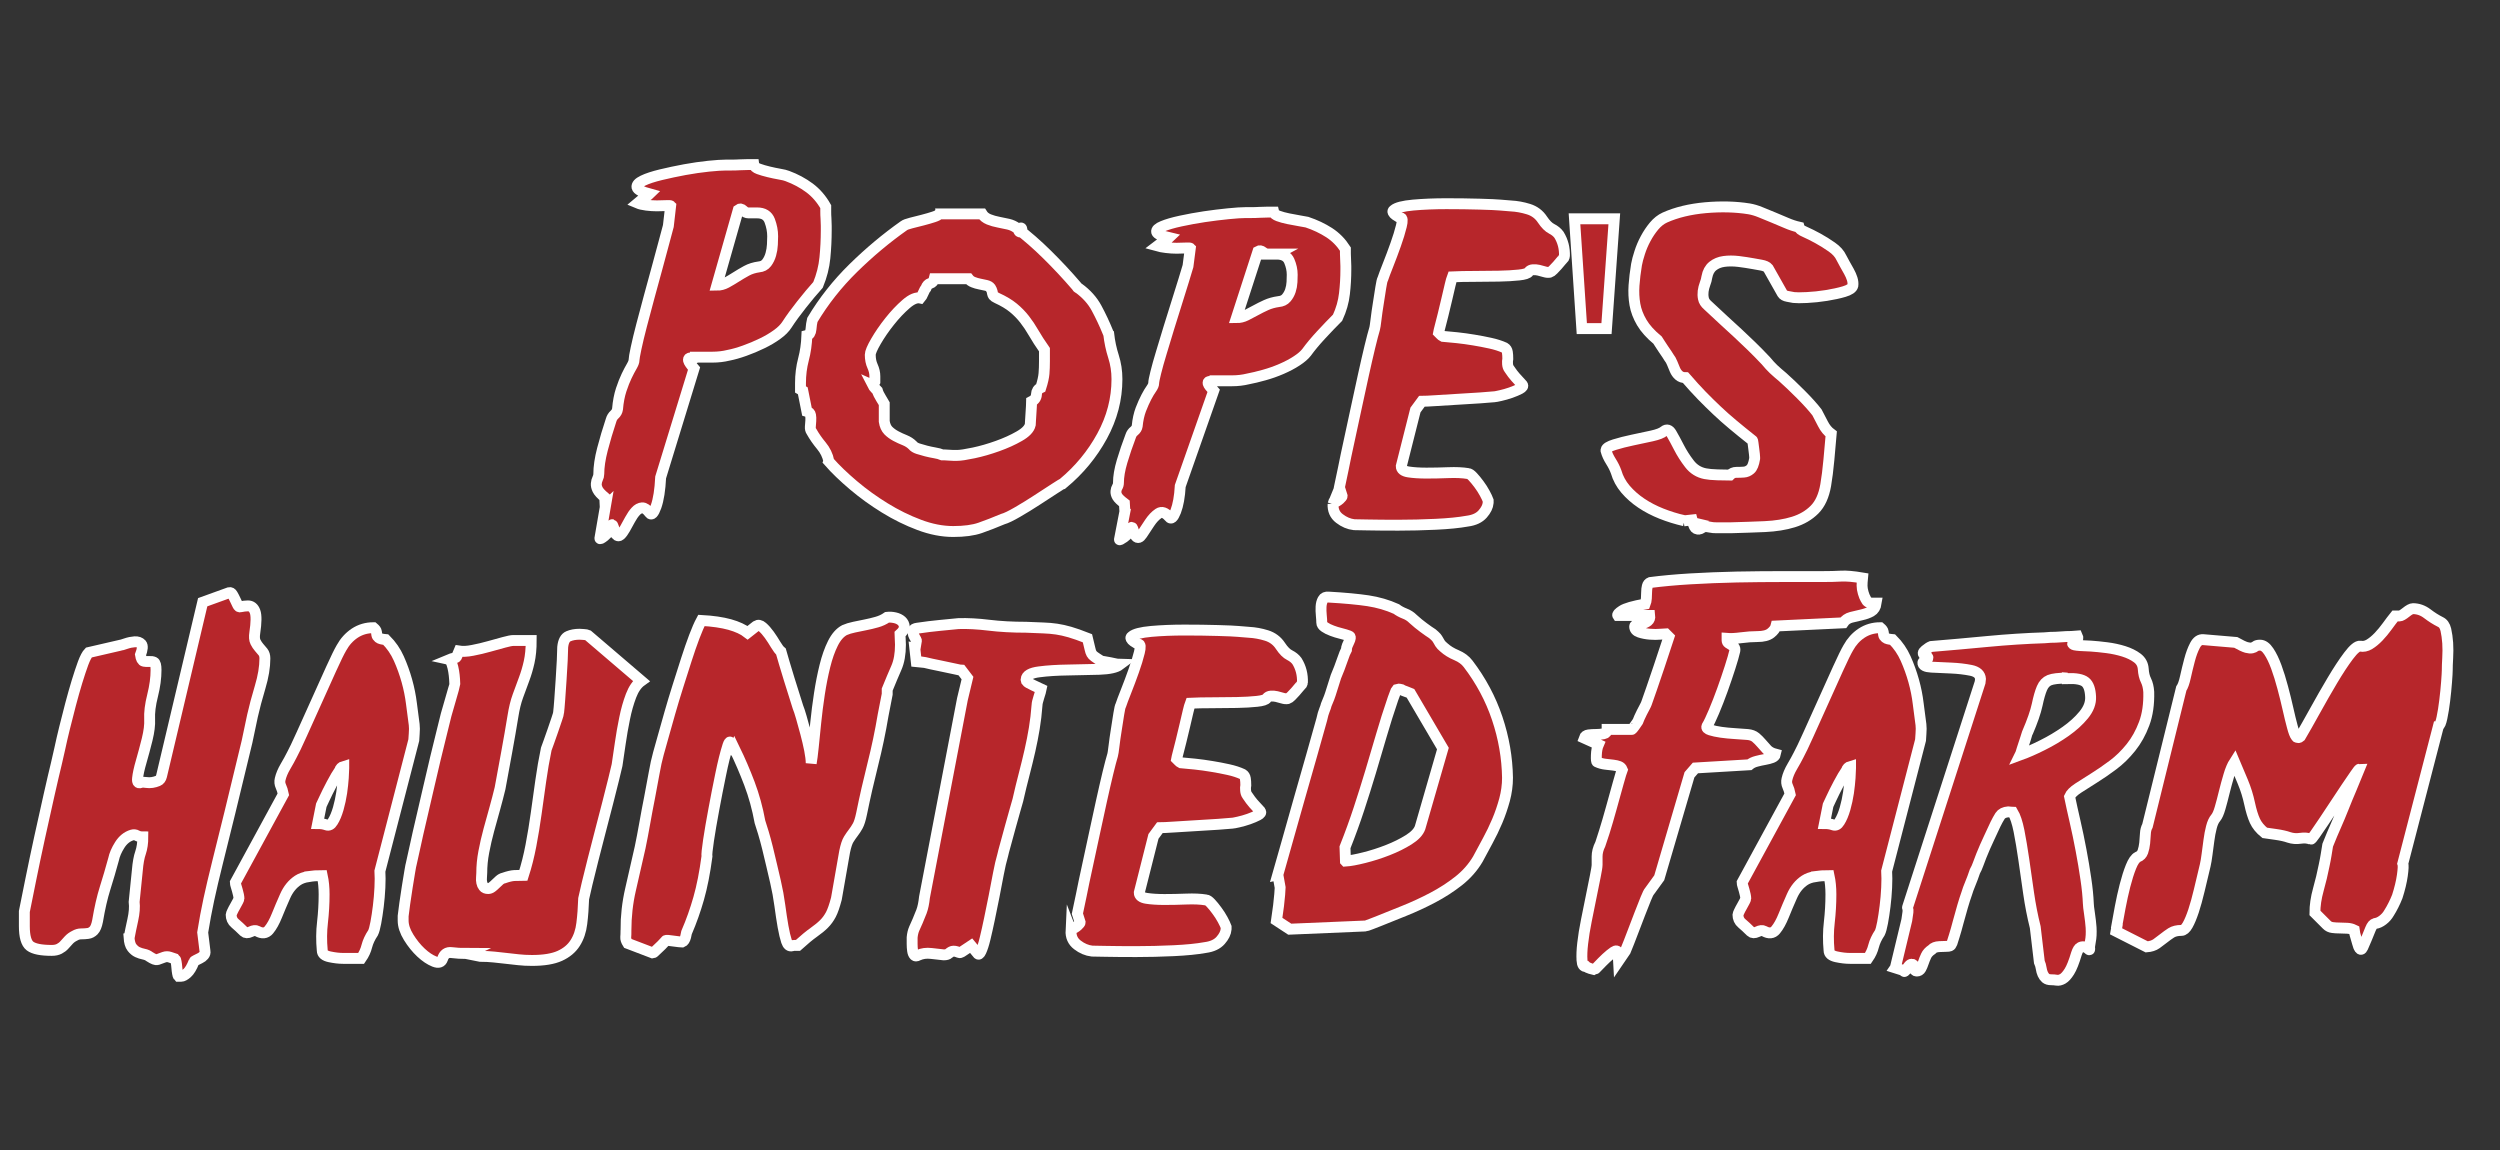
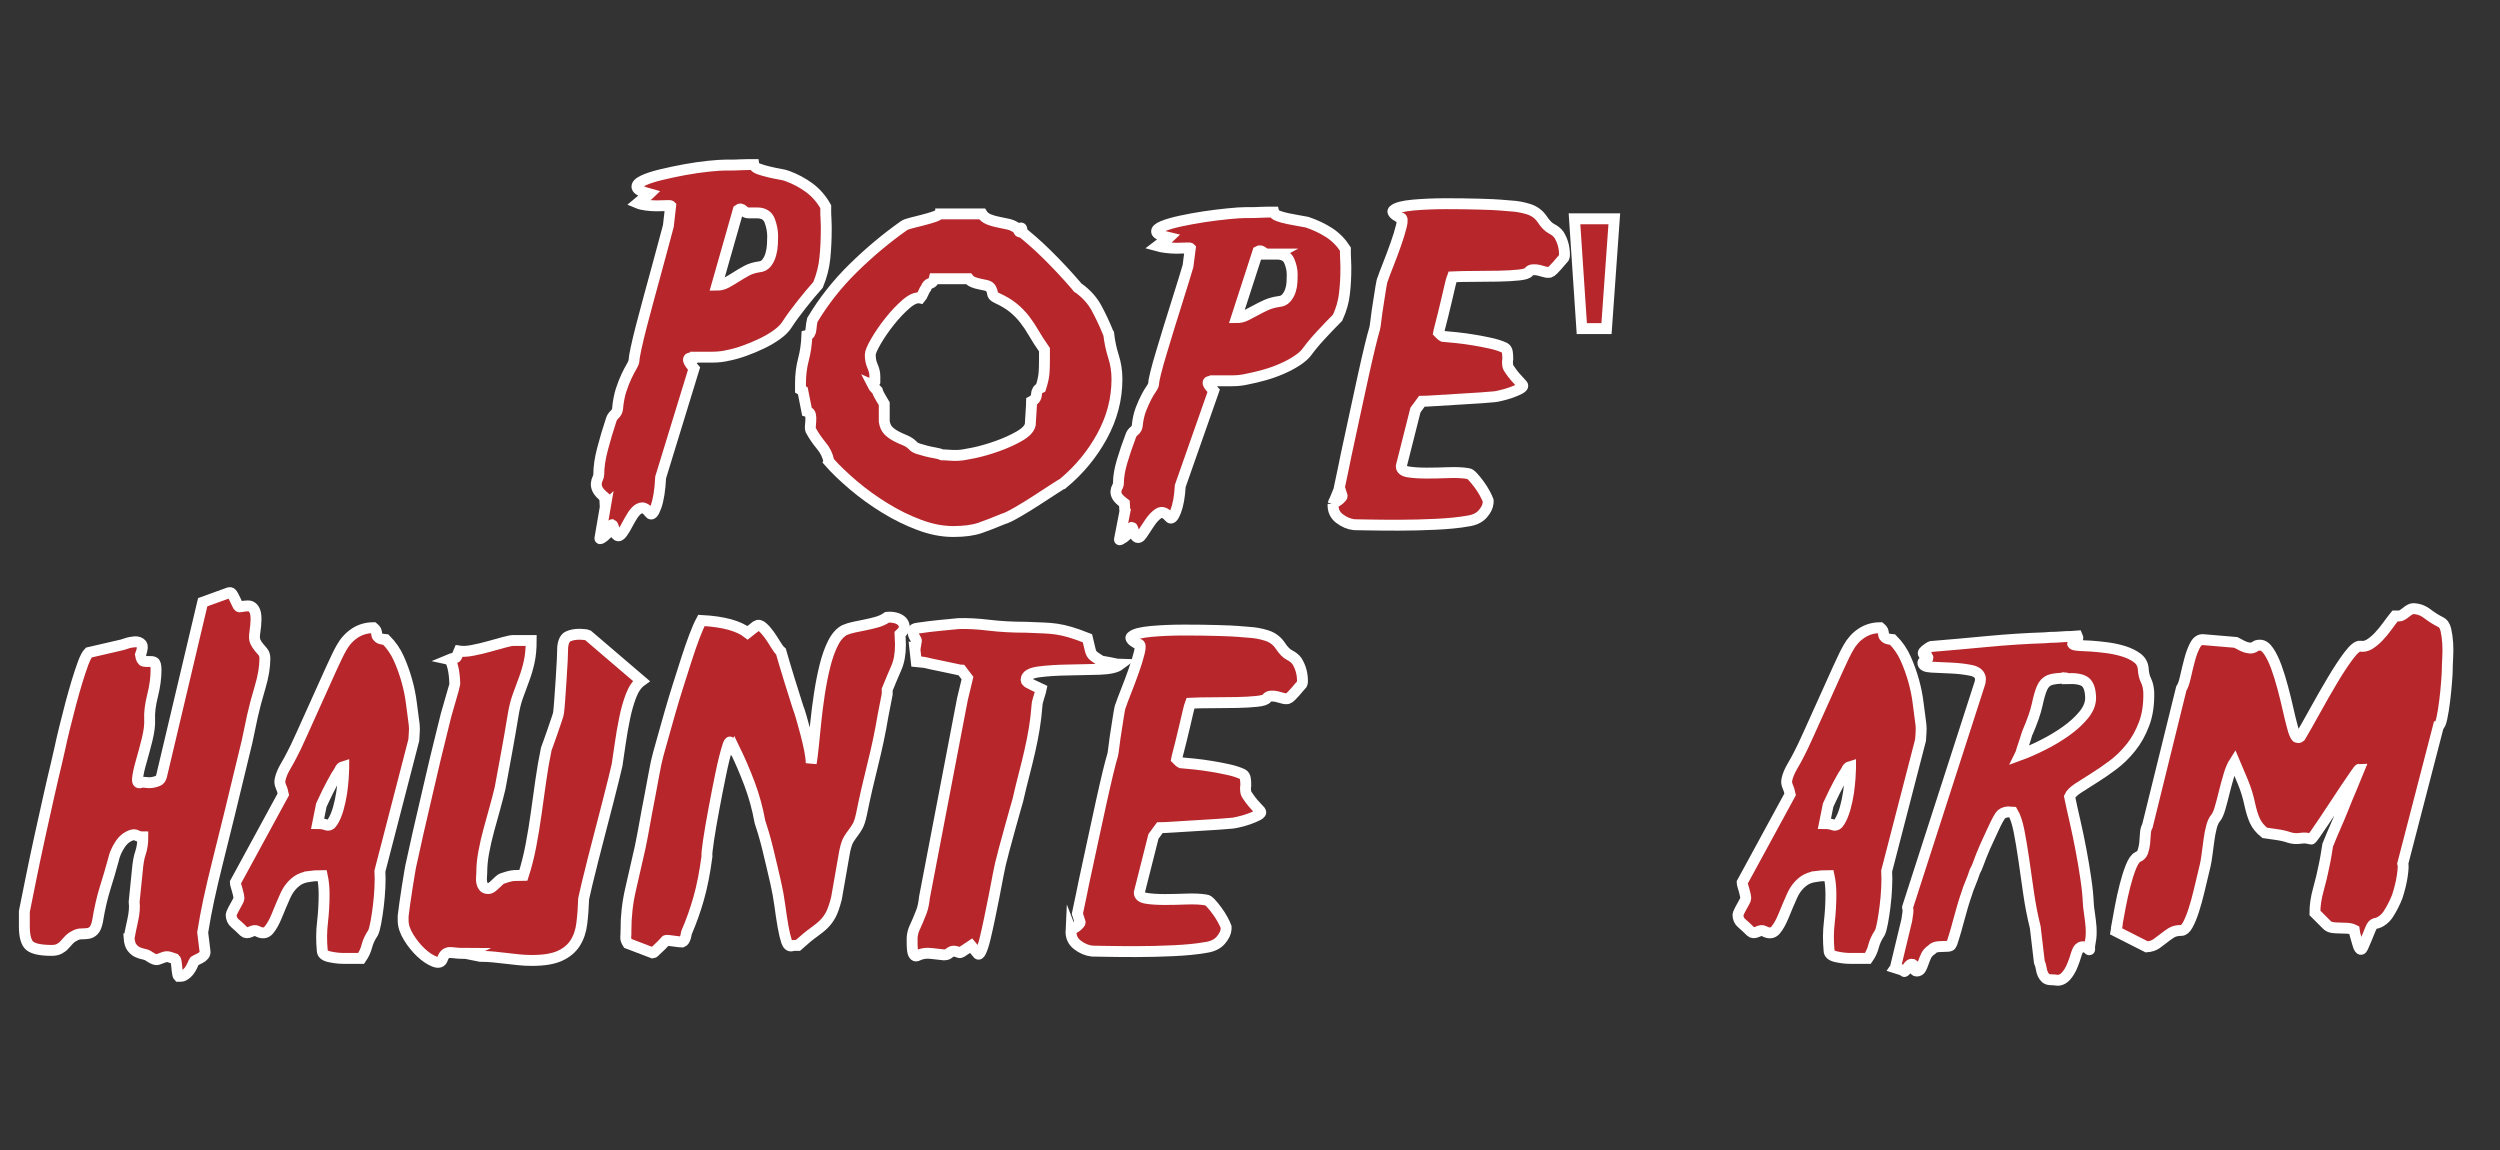
<svg xmlns="http://www.w3.org/2000/svg" id="Layer_1" width="500" height="230" viewBox="0 0 500 230">
  <rect x="0" y="0" width="500" height="230" fill="#333333" stroke="none" />
  <defs>
    <style>.cls-1{fill:none;}.cls-2{fill:#b7262b;stroke:#fff;stroke-miterlimit:10;stroke-width:2.18px;}</style>
  </defs>
  <path class="cls-2" d="M121.04,101.31l-.09-1.83c-.73-.61-1.21-1.13-1.42-1.56-.21-.43-.3-.82-.27-1.19.03-.37.12-.7.27-1.01.15-.3.23-.61.23-.92,0-1.4.24-3.05.73-4.94.49-1.89,1.07-3.84,1.74-5.86.12-.43.35-.79.69-1.1.33-.3.53-.67.59-1.1.12-1.46.37-2.74.73-3.84.37-1.1.73-2.03,1.1-2.79.37-.76.7-1.4,1.01-1.92.3-.52.46-.93.46-1.24s.14-1.1.41-2.38.64-2.8,1.1-4.57c.46-1.77.96-3.66,1.51-5.67s1.08-3.96,1.6-5.86c.52-1.89.98-3.58,1.37-5.08.4-1.49.69-2.58.87-3.25l.46-4.03c-.06-.06-.35-.08-.87-.05-.52.03-1.14.05-1.88.05-.67,0-1.37-.05-2.1-.14-.73-.09-1.31-.23-1.74-.41.79-.67,1.37-1.13,1.74-1.37.37-.24.58-.4.64-.46-1.59-.43-2.42-.87-2.52-1.33-.09-.46.3-.9,1.19-1.33.88-.43,2.09-.82,3.61-1.19,1.52-.37,3.11-.7,4.76-1.01,1.65-.3,3.23-.53,4.76-.69,1.52-.15,2.68-.23,3.48-.23h1.1c.55,0,1.11-.01,1.69-.05.58-.03,1.14-.05,1.69-.05h1.1c.06.37.38.66.96.87.58.21,1.25.41,2.01.59.76.18,1.49.34,2.2.46.7.12,1.2.24,1.51.37,1.65.61,3.12,1.4,4.44,2.38,1.31.98,2.39,2.23,3.25,3.75v1.01c0,.43.01.88.05,1.37.03.49.05.98.05,1.46v.91c0,1.83-.09,3.66-.27,5.49-.18,1.83-.64,3.63-1.37,5.4-1.04,1.16-2.14,2.47-3.29,3.93-1.16,1.46-2.14,2.81-2.93,4.03-.43.67-1.08,1.33-1.97,1.97-.88.64-1.89,1.24-3.02,1.78-1.13.55-2.29,1.04-3.48,1.46-1.19.43-2.27.73-3.25.92-.98.24-2.04.37-3.2.37h-3.39c0,.18-.14.24-.41.18-.27-.06-.52-.06-.73,0-.21.06-.29.23-.23.5.06.27.43.81,1.1,1.6l-6.68,21.77c-.12,2.5-.43,4.44-.91,5.81-.49,1.37-.92,1.82-1.28,1.33-.55-.73-1.05-1.08-1.51-1.05-.46.03-.89.26-1.28.69-.4.43-.78.98-1.14,1.65-.37.67-.7,1.28-1.01,1.83-.31.55-.61.96-.91,1.24-.31.27-.58.26-.82-.05-.12-.06-.21-.23-.27-.5-.06-.27-.14-.53-.23-.78-.09-.24-.17-.44-.23-.59-.06-.15-.12-.17-.18-.05-.37.98-.85,1.71-1.46,2.2-.61.49-.92.64-.92.46l1.1-6.4ZM151.42,42.58h-1.74c-.37,0-.72-.17-1.05-.5-.34-.33-.66-.38-.96-.14l-4.3,15.1c.67,0,1.31-.17,1.92-.5.61-.33,1.25-.72,1.92-1.14.67-.43,1.37-.84,2.1-1.24.73-.4,1.56-.65,2.47-.78.67-.06,1.19-.33,1.56-.82.37-.49.64-1.05.82-1.69.18-.64.29-1.29.32-1.97.03-.67.05-1.22.05-1.65,0-1.04-.2-2.07-.59-3.11-.4-1.04-1.23-1.56-2.52-1.56Z" />
  <path class="cls-2" d="M165.78,92.25c-.24-1.16-.75-2.2-1.51-3.11-.76-.91-1.42-1.86-1.97-2.84-.18-.24-.26-.56-.23-.96.03-.4.06-.79.09-1.19.03-.4.01-.78-.05-1.14-.06-.37-.31-.61-.73-.73l-.82-4.12-.46-.27v-1.28c0-1.65.2-3.22.59-4.71.4-1.49.62-3.09.69-4.8.49-.12.76-.55.82-1.28.06-.73.15-1.34.27-1.83,2.26-3.78,4.99-7.24,8.19-10.38,3.2-3.14,6.57-5.96,10.11-8.46.24-.18.73-.37,1.46-.55.73-.18,1.51-.38,2.33-.59.82-.21,1.56-.43,2.2-.64.64-.21.99-.41,1.05-.59h8.6c.3.49.76.85,1.37,1.1.61.24,1.25.43,1.92.55.67.12,1.33.26,1.97.41.64.15,1.2.41,1.69.78,2.01,1.53,4.04,3.29,6.08,5.31,2.04,2.01,3.98,4.09,5.81,6.22.18.31.33.46.46.46,1.59,1.16,2.79,2.5,3.61,4.03.82,1.53,1.57,3.11,2.24,4.76.06.18.12.31.18.37.18,1.59.5,3.1.96,4.53.46,1.43.69,2.94.69,4.53,0,3.97-.99,7.76-2.97,11.39-1.98,3.63-4.59,6.79-7.82,9.47-.06,0-.61.34-1.65,1.01-1.04.67-2.21,1.43-3.52,2.29-1.31.86-2.62,1.66-3.93,2.42-1.31.76-2.3,1.24-2.97,1.42-1.59.67-3.08,1.25-4.48,1.74-1.4.49-3.2.73-5.4.73s-4.47-.44-6.82-1.33c-2.35-.88-4.64-2.01-6.86-3.38-2.23-1.37-4.32-2.88-6.27-4.53-1.95-1.65-3.6-3.23-4.94-4.76ZM174.56,77.07c.06.12.21.32.46.59.24.27.4.44.46.5.12.43.37.93.73,1.51.37.58.58.93.64,1.05v3.57c.12.79.4,1.4.82,1.83.43.43.93.79,1.51,1.1.58.31,1.17.58,1.78.82.61.25,1.13.58,1.56,1.01.24.31.61.53,1.1.69.49.15,1.02.31,1.6.46.58.15,1.16.27,1.74.37.58.09,1.08.23,1.51.41h.46c.24,0,.52.02.82.05.3.03.61.05.92.05h.73c.67,0,1.78-.17,3.34-.5,1.56-.33,3.14-.79,4.76-1.37,1.62-.58,3.06-1.23,4.35-1.97,1.28-.73,2.01-1.49,2.2-2.29,0-.12.01-.4.05-.82.03-.43.06-.9.09-1.42.03-.52.06-1.01.09-1.46.03-.46.05-.78.05-.96.61-.3.93-.78.96-1.42.03-.64.32-1.08.87-1.33.37-1.16.58-2.1.64-2.84.06-.73.09-1.56.09-2.47v-2.29c-.85-1.22-1.57-2.33-2.15-3.34-.58-1.01-1.19-1.92-1.83-2.74-.64-.82-1.39-1.59-2.24-2.29-.85-.7-1.95-1.36-3.29-1.97-.37-.18-.59-.33-.69-.46-.09-.12-.15-.26-.18-.41-.03-.15-.06-.3-.09-.46-.03-.15-.14-.38-.32-.69-.18-.24-.47-.41-.87-.5-.4-.09-.82-.18-1.28-.27-.46-.09-.88-.21-1.28-.37-.4-.15-.72-.38-.96-.69h-6.86c-.12.49-.38.79-.78.92-.4.12-.69.43-.87.92-.12.12-.31.46-.55,1.01-.24.55-.43.88-.55,1.01-.79-.18-1.75.21-2.88,1.19-1.13.98-2.23,2.14-3.29,3.48-1.07,1.34-1.98,2.67-2.74,3.98-.76,1.31-1.14,2.21-1.14,2.7,0,.85.15,1.62.46,2.29.3.67.46,1.34.46,2.01v1.1c-.24.43-.37.67-.37.73ZM204.2,45.59c.12,0,.18.15.18.46,0,.24-.06.37-.18.37-.31,0-.46-.12-.46-.37,0-.3.15-.46.46-.46Z" />
  <path class="cls-2" d="M224.97,102.23l-.09-1.55c-.73-.55-1.21-1.01-1.42-1.37-.21-.37-.3-.72-.27-1.05.03-.33.12-.62.27-.87.15-.24.23-.52.23-.82,0-1.22.24-2.65.73-4.3.49-1.65,1.07-3.35,1.74-5.12.12-.37.35-.69.69-.96.33-.27.53-.59.59-.96.12-1.28.37-2.39.73-3.34.37-.94.73-1.77,1.1-2.47.37-.7.7-1.27,1.01-1.69.3-.43.46-.79.46-1.1s.14-1.01.41-2.1c.27-1.1.64-2.41,1.1-3.93.46-1.52.96-3.19,1.51-4.99.55-1.8,1.08-3.51,1.6-5.12.52-1.62.98-3.08,1.37-4.39.4-1.31.69-2.27.87-2.88l.46-3.57c-.06-.06-.35-.08-.87-.05-.52.03-1.14.05-1.88.05-.67,0-1.37-.05-2.1-.14-.73-.09-1.31-.2-1.74-.32.79-.61,1.37-1.02,1.74-1.24.37-.21.58-.35.64-.41-1.59-.37-2.42-.75-2.52-1.14-.09-.4.3-.78,1.19-1.14.88-.37,2.09-.72,3.61-1.05,1.52-.33,3.11-.62,4.76-.87,1.65-.24,3.23-.44,4.76-.59,1.52-.15,2.68-.23,3.48-.23h1.1c.55,0,1.11-.01,1.69-.05.58-.03,1.14-.05,1.69-.05h1.1c.06.31.38.56.96.78.58.21,1.25.4,2.01.55.76.15,1.49.29,2.2.41.7.12,1.2.21,1.51.27,1.65.55,3.12,1.25,4.44,2.1,1.31.85,2.39,1.95,3.25,3.29v.92c0,.31.01.67.04,1.1.03.43.05.89.05,1.37v.73c0,1.59-.09,3.19-.28,4.8-.18,1.62-.64,3.22-1.37,4.8-1.04,1.04-2.13,2.18-3.29,3.43-1.16,1.25-2.13,2.42-2.93,3.52-.43.55-1.08,1.11-1.97,1.69-.88.58-1.89,1.11-3.02,1.6-1.13.49-2.29.9-3.48,1.23-1.19.34-2.27.59-3.25.78-.98.24-2.04.37-3.2.37h-3.38c0,.12-.14.17-.41.14-.28-.03-.52-.03-.73,0-.21.03-.29.17-.23.41.06.24.43.73,1.1,1.46l-6.68,19.03c-.12,2.14-.43,3.83-.91,5.08-.49,1.25-.92,1.63-1.28,1.14-.79-.91-1.51-1.16-2.15-.73-.64.43-1.23,1.05-1.78,1.88-.55.82-1.05,1.59-1.51,2.29-.46.7-.87.84-1.24.41-.18-.18-.35-.56-.5-1.14-.15-.58-.29-.78-.41-.59-.37.86-.85,1.49-1.46,1.92-.61.43-.92.58-.92.46l1.1-5.67ZM255.35,50.81h-1.74c-.37,0-.72-.14-1.05-.41-.34-.27-.66-.32-.96-.14l-4.3,13.27c.67,0,1.31-.15,1.92-.46.61-.3,1.25-.64,1.92-1.01.67-.37,1.37-.72,2.1-1.05.73-.33,1.55-.56,2.47-.69.67-.06,1.19-.3,1.55-.73.37-.43.64-.92.82-1.46.18-.55.29-1.13.32-1.74.03-.61.04-1.1.04-1.46,0-.92-.2-1.83-.59-2.74-.4-.92-1.24-1.37-2.52-1.37Z" />
  <path class="cls-2" d="M266.6,100.85l.09-.27c.49-.18.9-.43,1.24-.73.33-.3.5-.52.5-.64l-.55-1.74c.18-.79.44-2.03.78-3.71.33-1.68.73-3.57,1.19-5.67.46-2.1.93-4.3,1.42-6.59.49-2.29.96-4.47,1.42-6.54.46-2.07.88-3.93,1.28-5.58.4-1.65.72-2.87.96-3.66.06-.18.15-.78.27-1.78.12-1.01.27-2.09.46-3.25.18-1.16.35-2.23.5-3.2.15-.97.29-1.56.41-1.74.18-.55.53-1.48,1.05-2.79.52-1.31,1.02-2.65,1.51-4.03.49-1.37.87-2.61,1.14-3.71.27-1.1.23-1.65-.14-1.65-.06,0-.2-.06-.41-.18-.21-.12-.43-.26-.64-.41-.21-.15-.37-.32-.46-.5-.09-.18-.05-.33.14-.46.55-.49,1.84-.82,3.89-1.01,2.04-.18,4.25-.27,6.63-.27s4.6.03,6.68.09c2.07.06,3.42.12,4.03.18l2.2.18c1.16.06,2.33.27,3.52.64,1.19.37,2.12,1.07,2.79,2.1.61.91,1.22,1.52,1.83,1.83.61.31,1.1.7,1.46,1.19.79,1.28,1.16,2.71,1.1,4.3,0,.06-.03.15-.09.27-.12.12-.31.34-.55.64-.24.31-.5.61-.78.92-.27.31-.55.59-.82.87s-.5.44-.69.5c-.31.06-.66.03-1.05-.09-.4-.12-.79-.23-1.19-.32-.4-.09-.78-.12-1.14-.09-.37.03-.64.17-.82.41-.18.31-.84.52-1.97.64-1.13.12-2.47.2-4.03.23-1.55.03-3.19.05-4.89.05s-3.11.03-4.39.09c-.12.31-.27.85-.46,1.65-.18.79-.4,1.71-.64,2.74-.24,1.04-.5,2.12-.78,3.25-.27,1.13-.54,2.15-.78,3.06l-.09.46c.06.06.18.18.37.37.18.18.33.31.46.37.79.06,1.74.15,2.84.27,1.1.12,2.21.27,3.34.46,1.13.18,2.24.4,3.34.64,1.1.24,2.04.55,2.84.91.3.18.49.47.55.87.06.4.09.84.09,1.33-.06.31-.08.66-.05,1.05.03.4.14.72.32.96.49.73.9,1.28,1.24,1.65.33.37.81.88,1.42,1.56.18.24.01.5-.5.78-.52.27-1.13.53-1.83.78-.7.24-1.39.44-2.06.59-.67.15-1.07.23-1.19.23-.55.06-1.51.14-2.88.23-1.37.09-2.84.18-4.39.27-1.55.09-3.02.18-4.39.27-1.37.09-2.33.14-2.88.14l-1.28,1.74-2.84,11.25c0,.61.49.99,1.46,1.14.98.15,2.17.23,3.57.23s2.87-.03,4.39-.09c1.52-.06,2.84,0,3.93.18.24,0,.56.21.96.64.4.43.81.93,1.24,1.51.43.58.81,1.17,1.14,1.78.33.61.56,1.1.69,1.46v.46c-.06.73-.43,1.48-1.1,2.24-.67.76-1.68,1.24-3.02,1.42-1.71.31-3.84.52-6.4.64-2.56.12-5.03.18-7.41.18s-4.44-.01-6.18-.05c-1.74-.03-2.64-.05-2.7-.05-1.04-.12-2.01-.53-2.93-1.24-.92-.7-1.34-1.66-1.28-2.88Z" />
  <path class="cls-2" d="M322.86,43.76l-1.56,21.96h-4.94l-1.46-21.96h7.96Z" />
-   <path class="cls-2" d="M336.86,104.15c-1.59-.37-3.11-.84-4.57-1.42-1.46-.58-2.81-1.28-4.03-2.1-1.22-.82-2.27-1.75-3.16-2.79-.88-1.04-1.51-2.2-1.88-3.48-.24-.67-.59-1.37-1.05-2.1-.46-.73-.78-1.43-.96-2.1v-.18c.06-.37.63-.72,1.69-1.05,1.07-.33,2.27-.64,3.61-.92,1.34-.27,2.62-.55,3.84-.82,1.22-.27,2.04-.59,2.47-.96.55-.43,1.04-.27,1.46.46.43.73.93,1.66,1.51,2.79.58,1.13,1.28,2.23,2.1,3.29.82,1.07,1.88,1.72,3.16,1.97.61.12,1.43.2,2.47.23,1.04.03,1.86.05,2.47.05.37-.37.79-.55,1.28-.55.55,0,1.05-.01,1.51-.05.46-.03.88-.21,1.28-.55.4-.33.69-1.05.87-2.15v-.27c0-.06-.02-.27-.05-.64-.03-.37-.08-.75-.14-1.14-.06-.4-.11-.76-.14-1.1-.03-.33-.08-.5-.14-.5-1.46-1.16-2.76-2.21-3.89-3.16-1.13-.94-2.2-1.89-3.2-2.84-1.01-.95-2.01-1.94-3.02-2.97-1.01-1.04-2.09-2.23-3.25-3.57-.55,0-.99-.15-1.33-.46-.34-.3-.59-.67-.78-1.1-.18-.43-.37-.87-.55-1.33-.18-.46-.4-.84-.64-1.14-.06-.12-.2-.33-.41-.64-.21-.3-.44-.64-.69-1.01-.24-.37-.47-.72-.69-1.05-.21-.33-.38-.59-.5-.78-1.4-1.16-2.46-2.33-3.16-3.52-.7-1.19-1.16-2.39-1.37-3.61-.21-1.22-.27-2.48-.18-3.8.09-1.31.26-2.7.5-4.16.12-.67.33-1.48.64-2.42.3-.95.7-1.88,1.19-2.79.49-.92,1.05-1.75,1.69-2.52.64-.76,1.36-1.33,2.15-1.69,2.32-1.04,5.03-1.69,8.14-1.97,3.11-.27,6.01-.2,8.69.23.73.12,1.51.35,2.33.69.82.34,1.68.69,2.56,1.05.88.37,1.75.73,2.61,1.1.85.37,1.68.64,2.47.82.06.31.47.63,1.24.96.76.34,1.62.76,2.56,1.28.95.52,1.88,1.1,2.79,1.74.92.64,1.56,1.36,1.92,2.15.18.37.41.79.69,1.28.27.49.55.98.82,1.46.27.49.49.98.64,1.46.15.49.2.95.14,1.37-.12.49-.7.88-1.74,1.19-1.04.31-2.23.56-3.57.78-1.34.21-2.64.35-3.89.41-1.25.06-2.12.06-2.61,0-.31-.06-.72-.14-1.24-.23-.52-.09-.87-.29-1.05-.59l-2.84-5.03c-.24-.3-.72-.52-1.42-.64-.7-.12-1.21-.21-1.51-.27-.98-.18-1.98-.33-3.02-.46-1.04-.12-2-.12-2.88,0-.89.12-1.63.43-2.24.92-.61.49-1.01,1.22-1.19,2.2-.06.43-.18.88-.37,1.37-.18.49-.31.98-.37,1.46-.06.49-.05.98.05,1.46.09.49.38.95.87,1.37,1.22,1.16,2.32,2.18,3.29,3.06.98.88,1.91,1.74,2.79,2.56.88.82,1.77,1.66,2.65,2.52.88.85,1.84,1.83,2.88,2.93.55.67,1.07,1.23,1.55,1.69s1.1.99,1.83,1.6c.49.43,1.05.95,1.69,1.56.64.61,1.28,1.24,1.92,1.88.64.64,1.25,1.28,1.83,1.92.58.64,1.05,1.21,1.42,1.69.37.67.76,1.43,1.19,2.29.43.85.98,1.52,1.65,2.01-.12,1.46-.27,3.19-.46,5.17-.18,1.98-.4,3.67-.64,5.08-.37,2.14-1.11,3.77-2.24,4.9s-2.53,1.95-4.21,2.47c-1.68.52-3.58.82-5.72.92-2.14.09-4.36.17-6.68.23h-3.11c-.43,0-.76-.03-1.01-.09l-1.1-.18c-.12,0-.34.09-.64.27-.31.18-.49.27-.55.27-.49.06-.82-.11-1.01-.5-.18-.4-.34-.84-.46-1.33l-1.65.18Z" />
  <rect class="cls-1" x="123.33" y="62.73" width="427.67" height="4.13" />
  <path class="cls-2" d="M25.83,187.5c.18-.97.43-2.15.73-3.52.3-1.37.4-2.58.27-3.61l.64-6.31c.12-1.46.33-2.64.64-3.52.3-.88.46-1.94.46-3.16-.49,0-.88-.09-1.19-.27-.31-.18-.64-.21-1.01-.09-.98.31-1.78.96-2.42,1.97-.64,1.01-1.05,1.97-1.24,2.88-.55,2.01-1.11,3.93-1.69,5.76-.58,1.83-1.08,4.03-1.51,6.59-.18.92-.44,1.54-.78,1.88-.34.34-.72.54-1.14.59-.43.06-.89.09-1.37.09-.43,0-.85.12-1.28.37-.49.24-.88.53-1.19.87-.31.34-.59.66-.87.96-.27.31-.61.57-1.01.78-.4.21-.9.32-1.51.32-2.14,0-3.58-.29-4.35-.87-.76-.58-1.14-1.91-1.14-3.98v-2.93c.3-1.52.73-3.64,1.28-6.36.55-2.71,1.14-5.54,1.78-8.46s1.27-5.75,1.88-8.46c.61-2.71,1.1-4.8,1.46-6.27.18-.73.41-1.74.69-3.02.27-1.28.59-2.67.96-4.16.37-1.49.76-3.05,1.19-4.67.43-1.62.85-3.12,1.28-4.53.43-1.4.84-2.64,1.23-3.71.4-1.07.78-1.78,1.14-2.15l6.31-1.46c.12,0,.49-.11,1.1-.32.61-.21,1.2-.33,1.78-.37.58-.03,1.02.12,1.33.46.3.34.24,1.05-.18,2.15.12.79.35,1.22.69,1.28.33.06.69.08,1.05.05.37-.03.69.02.96.14.27.12.41.64.41,1.55,0,1.59-.23,3.29-.69,5.12-.46,1.83-.66,3.42-.59,4.76.06,1.1-.11,2.44-.5,4.03-.4,1.59-.79,3.06-1.19,4.44-.4,1.37-.64,2.49-.73,3.34-.09.85.2,1.1.87.73.18,0,.47.03.87.09.4.06.79.06,1.19,0,.4-.06.78-.17,1.14-.32.37-.15.61-.47.73-.96l8.23-34.77,5.31-1.92c.24-.06.46.06.64.37.18.31.37.66.55,1.05.18.4.35.75.5,1.05.15.31.32.43.5.37.3-.06.58-.11.82-.14.24-.03.49-.05.73-.05.67,0,1.14.38,1.42,1.14s.26,2.18-.05,4.25c-.12.79-.08,1.4.14,1.83.21.43.46.79.73,1.1.27.31.53.61.78.92.24.31.37.73.37,1.28,0,1.71-.32,3.63-.96,5.76-.64,2.14-1.14,4.03-1.51,5.67l-1.1,5.21c-1.34,5.61-2.49,10.34-3.43,14.18-.95,3.84-1.77,7.17-2.47,9.97-.7,2.81-1.28,5.28-1.74,7.41-.46,2.14-.87,4.33-1.23,6.59l.46,3.75c.06.31-.02.58-.23.82-.21.25-.47.44-.78.59-.31.15-.58.29-.82.41-.24.12-.37.21-.37.27-.43,1.1-.89,1.86-1.37,2.29-.49.43-.88.64-1.19.64h-.55c-.06-.06-.12-.26-.18-.59-.06-.34-.11-.72-.14-1.14-.03-.43-.08-.81-.14-1.14-.06-.34-.12-.54-.18-.59-.37-.12-.73-.24-1.1-.37-.37-.12-.73-.12-1.1,0-.61.24-1.07.41-1.37.5-.31.09-.82-.11-1.56-.59-.31-.24-.69-.41-1.14-.5-.46-.09-.89-.23-1.28-.41-.4-.18-.76-.49-1.1-.91-.34-.43-.53-1.1-.59-2.01Z" />
  <path class="cls-2" d="M61.65,175.33c-.82.12-1.51.37-2.06.73-1.1.73-1.95,1.78-2.56,3.16-.61,1.37-1.16,2.67-1.65,3.89-.49,1.22-1.02,2.18-1.6,2.88-.58.7-1.36.78-2.33.23-.31-.18-.75-.14-1.33.14-.58.27-1.02.26-1.33-.04-.67-.67-1.27-1.22-1.78-1.65-.52-.43-.78-1.01-.78-1.74,0-.06.08-.26.23-.59.15-.33.34-.69.55-1.05.21-.37.4-.7.55-1.01.15-.3.23-.49.23-.55,0-.18-.03-.43-.09-.73-.06-.3-.14-.61-.23-.92-.09-.3-.18-.61-.27-.92-.09-.3-.14-.52-.14-.64l9.61-17.66c-.12-.61-.29-1.14-.5-1.6-.21-.46-.26-.93-.14-1.42.18-.79.53-1.63,1.05-2.52.52-.88.96-1.69,1.33-2.42.37-.67,1.01-2.01,1.92-4.03s1.89-4.18,2.93-6.5c1.04-2.32,2.03-4.51,2.97-6.59.94-2.07,1.63-3.48,2.06-4.21.67-1.22,1.56-2.2,2.65-2.93,1.1-.73,2.35-1.1,3.75-1.1.37.31.56.58.59.82.03.24.06.46.09.64.03.18.15.37.37.55.21.18.69.31,1.42.37,1.1,1.1,1.97,2.36,2.61,3.8.64,1.43,1.17,2.91,1.6,4.44.43,1.53.73,3.05.92,4.57.18,1.53.37,2.93.55,4.21.06.49.06,1.1,0,1.83-.06.73-.09,1.16-.09,1.28l-6.77,26.17c.06.92.06,2.01,0,3.29-.06,1.28-.17,2.53-.32,3.75-.15,1.22-.32,2.32-.5,3.29s-.37,1.65-.55,2.01c-.61.91-1.02,1.8-1.24,2.65-.21.86-.59,1.68-1.14,2.47h-3.57c-.85,0-1.77-.11-2.75-.32-.98-.21-1.46-.62-1.46-1.24-.18-1.95-.17-3.84.05-5.67.21-1.83.32-3.69.32-5.58,0-1.34-.12-2.59-.37-3.75-1.04,0-1.97.06-2.79.18ZM67.92,154.1c-.43.61-.95,1.5-1.56,2.65-.61,1.16-1.1,2.14-1.46,2.93-.37.79-.58,1.25-.64,1.37l-.73,3.66c.67,0,1.25.09,1.74.27.49.18.92-.03,1.28-.64.43-.67.79-1.54,1.1-2.61.3-1.07.53-2.13.69-3.2.15-1.07.26-2.06.32-2.97.06-.92.09-1.55.09-1.92v-.37c-.43.12-.7.4-.82.82Z" />
  <path class="cls-2" d="M93.35,190.7c-1.1,0-2.1-.06-3.02-.18-.92-.12-1.53.31-1.83,1.28-.24.67-.79.84-1.65.5-.85-.34-1.74-.93-2.65-1.78-.91-.85-1.74-1.88-2.47-3.06s-1.1-2.3-1.1-3.34v-.92c.06-.55.17-1.37.32-2.47.15-1.1.32-2.21.5-3.34.18-1.13.35-2.15.5-3.06.15-.92.26-1.46.32-1.65.18-.79.44-1.97.78-3.52.33-1.56.73-3.31,1.19-5.26s.93-3.99,1.42-6.13c.49-2.13.96-4.16,1.42-6.08.46-1.92.88-3.66,1.28-5.22.4-1.55.69-2.73.87-3.52.37-1.28.65-2.29.87-3.02.21-.73.41-1.42.59-2.06.18-.64.27-.99.27-1.05,0-.18-.02-.52-.05-1.01-.03-.49-.09-1.01-.18-1.56-.09-.55-.21-1.05-.37-1.51-.15-.46-.35-.72-.59-.78.43-.18.75-.29.96-.32.21-.03.37-.08.46-.14.09-.06.17-.18.23-.37.06-.18.18-.49.37-.92.73.12,1.65.08,2.74-.14,1.1-.21,2.2-.47,3.29-.78,1.1-.3,2.09-.58,2.97-.82.88-.24,1.51-.37,1.88-.37h3.57c0,1.65-.14,3.08-.41,4.3-.27,1.22-.61,2.36-1.01,3.43-.4,1.07-.81,2.18-1.23,3.34-.43,1.16-.76,2.53-1.01,4.12-.37,2.26-.78,4.64-1.24,7.14-.46,2.5-.9,4.91-1.33,7.23-.31,1.28-.66,2.62-1.05,4.03-.4,1.4-.79,2.84-1.19,4.3-.4,1.46-.73,2.93-1.01,4.39s-.41,2.87-.41,4.21c0,.24-.02.55-.05.92-.03.37-.02.7.05,1.01.06.31.18.58.37.82.18.25.49.37.92.37.24,0,.49-.09.73-.27.24-.18.49-.4.73-.64.24-.24.5-.49.78-.73.27-.24.56-.4.87-.46.85-.3,1.56-.47,2.1-.5.55-.03,1.16-.05,1.83-.05.61-1.89,1.11-3.89,1.51-5.99.4-2.1.75-4.24,1.05-6.4.3-2.16.61-4.33.91-6.5.3-2.16.67-4.28,1.1-6.36.06-.18.23-.64.5-1.37.27-.73.55-1.51.82-2.33s.53-1.59.78-2.29c.24-.7.37-1.14.37-1.33.06-.49.14-1.36.23-2.61.09-1.25.18-2.56.27-3.93.09-1.37.17-2.67.23-3.89.06-1.22.09-2.1.09-2.65.12-1.16.5-1.88,1.14-2.15.64-.28,1.39-.41,2.24-.41.12,0,.4.02.82.05.43.03.7.08.82.14l10.7,9.15c-.85.61-1.54,1.6-2.06,2.97-.52,1.37-.95,2.88-1.28,4.53-.34,1.65-.63,3.31-.87,4.99-.24,1.68-.46,3.13-.64,4.35-.12.55-.35,1.51-.69,2.88-.34,1.37-.73,2.94-1.19,4.71-.46,1.77-.95,3.65-1.46,5.63-.52,1.98-1.01,3.87-1.46,5.67-.46,1.8-.85,3.4-1.19,4.8-.34,1.4-.56,2.41-.69,3.02-.06,1.77-.18,3.42-.37,4.94-.18,1.53-.63,2.84-1.33,3.93-.7,1.1-1.72,1.95-3.06,2.56-1.34.61-3.2.92-5.58.92-.98,0-1.88-.05-2.7-.14-.82-.09-1.63-.18-2.42-.27-.79-.09-1.62-.18-2.47-.27-.85-.09-1.77-.14-2.75-.14l-2.74-.55Z" />
  <path class="cls-2" d="M125.19,186.03c0-2.74.3-5.46.92-8.14.61-2.68,1.25-5.49,1.92-8.42.3-1.46.61-3.05.91-4.76.3-1.71.62-3.42.96-5.12.33-1.71.64-3.34.91-4.89.27-1.55.56-2.88.87-3.98.24-.85.56-2,.96-3.43.4-1.43.84-3,1.33-4.71.49-1.71,1.02-3.48,1.6-5.31.58-1.83,1.14-3.6,1.69-5.31.55-1.71,1.08-3.25,1.6-4.62.52-1.37.99-2.45,1.42-3.25,2.26.12,4.15.4,5.67.82,1.52.43,2.71.98,3.57,1.65l1.74-1.37c.37-.24.78-.17,1.23.23.46.4.92.92,1.37,1.55.46.64.88,1.3,1.28,1.97.4.67.75,1.13,1.05,1.37.12.43.33,1.16.64,2.2.3,1.04.64,2.15,1.01,3.34.37,1.19.72,2.3,1.05,3.34.33,1.04.56,1.77.69,2.2.18.43.41,1.13.69,2.1.27.98.56,2.03.87,3.16.3,1.13.56,2.24.78,3.34.21,1.1.32,1.98.32,2.65.12-.67.26-1.74.41-3.2.15-1.46.32-3.11.5-4.94.18-1.83.43-3.74.73-5.72.3-1.98.67-3.84,1.1-5.58.43-1.74.96-3.25,1.6-4.53.64-1.28,1.42-2.17,2.33-2.65.55-.24,1.19-.44,1.92-.59.73-.15,1.48-.3,2.24-.46.76-.15,1.52-.33,2.29-.55.76-.21,1.45-.53,2.06-.96.49-.06,1.01-.03,1.56.09.55.12.99.34,1.33.64.33.31.52.69.55,1.14.03.46-.26.96-.87,1.51,0,.06.01.35.05.87.03.52.05.93.05,1.24,0,1.83-.27,3.37-.82,4.62-.55,1.25-1.16,2.7-1.83,4.35v.92l-.82,4.21c-.55,3.29-1.24,6.57-2.06,9.83-.82,3.26-1.57,6.54-2.24,9.84-.24,1.16-.5,1.98-.78,2.47-.27.49-.56.93-.87,1.33-.31.4-.61.84-.92,1.33-.31.49-.58,1.31-.82,2.47l-1.65,9.42c-.37,1.4-.73,2.46-1.1,3.16-.37.7-.82,1.33-1.37,1.88s-1.24,1.11-2.06,1.69c-.82.58-1.88,1.45-3.16,2.61h-.64c-.24,0-.43.03-.55.09-.49.12-.85-.18-1.1-.92-.24-.73-.47-1.71-.69-2.93-.21-1.22-.43-2.62-.64-4.21-.21-1.58-.5-3.17-.87-4.76-.24-1.04-.5-2.15-.78-3.34s-.55-2.33-.82-3.43c-.27-1.1-.55-2.1-.82-3.02-.27-.91-.5-1.65-.69-2.2-.49-2.68-1.19-5.23-2.1-7.64-.91-2.41-1.89-4.68-2.93-6.82-.12.31-.23.32-.32.05-.09-.28-.18-.56-.27-.87-.09-.3-.2-.52-.32-.64-.12-.12-.27.09-.46.64-.49,1.52-.98,3.48-1.46,5.85-.49,2.38-.95,4.71-1.37,7-.43,2.29-.78,4.33-1.05,6.13-.27,1.8-.38,2.88-.32,3.25-.43,3.23-.98,6.02-1.65,8.37-.67,2.35-1.46,4.59-2.38,6.72,0,.06-.08.38-.23.96-.15.58-.38.93-.69,1.05-.06,0-.26-.01-.59-.05-.34-.03-.7-.08-1.1-.14-.4-.06-.76-.11-1.1-.14-.34-.03-.5-.01-.5.05-.06.06-.21.23-.46.5-.24.27-.52.55-.82.82-.31.27-.58.53-.82.78-.24.24-.4.37-.46.37l-5.03-1.92c-.31-.49-.44-.9-.41-1.23.03-.33.05-.81.05-1.42Z" />
  <path class="cls-2" d="M183.01,129.77l.27-1.65c0-.06-.08-.21-.23-.46-.15-.24-.27-.5-.37-.78-.09-.27-.11-.53-.05-.78.06-.24.33-.4.82-.46,1.65-.24,3.12-.43,4.44-.55,1.31-.12,2.58-.24,3.8-.37,1.83-.06,3.86.05,6.08.32,2.23.27,4.71.41,7.46.41,1.4.06,2.56.11,3.48.14.91.03,1.78.11,2.61.23.82.12,1.71.32,2.65.59.94.27,2.12.69,3.52,1.24.24.98.41,1.68.5,2.1.09.43.2.75.32.96.12.21.3.41.55.59.24.18.7.49,1.37.91.73.12,1.33.23,1.78.32.46.09.88.18,1.28.27.4.09.62.14.69.14-.73.55-2.1.85-4.12.92-2.01.06-4.1.11-6.27.14-2.17.03-4.09.15-5.76.37-1.68.21-2.55.72-2.61,1.51l.09.37c.12.18.58.46,1.37.82.79.37,1.31.61,1.56.73-.06.31-.21.84-.46,1.6-.24.76-.37,1.3-.37,1.6-.12,1.65-.31,3.2-.55,4.67-.24,1.46-.53,2.94-.87,4.44-.34,1.5-.72,3.05-1.14,4.67-.43,1.62-.85,3.37-1.28,5.26-.06.24-.24.88-.55,1.92-.31,1.04-.63,2.18-.96,3.43-.34,1.25-.66,2.42-.96,3.52-.31,1.1-.49,1.8-.55,2.1-.31,1.04-.59,2.29-.87,3.75s-.56,2.97-.87,4.53c-.31,1.55-.61,3.06-.92,4.53-.31,1.46-.59,2.76-.87,3.89-.27,1.13-.55,1.98-.82,2.56-.27.58-.5.72-.69.41l-1.28-1.55-1.92,1.28c-.18.12-.35.15-.5.09-.15-.06-.32-.12-.5-.18-.18-.06-.4-.09-.64-.09s-.55.15-.92.46c-.18.18-.52.28-1.01.28-.67-.06-1.5-.15-2.47-.28-.98-.12-1.86,0-2.65.37-.31.18-.55.18-.73,0-.18-.18-.31-.49-.37-.92-.06-.43-.09-.88-.09-1.37v-1.28c.06-.67.2-1.25.41-1.74.21-.49.44-1.01.69-1.55.24-.55.5-1.19.78-1.92.27-.73.47-1.68.59-2.84l7.59-39.62,1.01-4.21-1.19-1.56c-.12,0-.58-.09-1.37-.27-.79-.18-1.8-.4-3.02-.64-1.22-.24-2.2-.46-2.93-.64-1.1-.18-1.68-.27-1.74-.27l-.27-2.47Z" />
  <path class="cls-2" d="M214.21,186.12l.09-.27c.49-.18.9-.43,1.23-.73.33-.3.5-.52.5-.64l-.55-1.74c.18-.79.44-2.03.78-3.71.33-1.68.73-3.57,1.19-5.67s.93-4.3,1.42-6.59c.49-2.29.96-4.47,1.42-6.54.46-2.07.88-3.93,1.28-5.58.4-1.65.72-2.87.96-3.66.06-.18.15-.78.27-1.78.12-1.01.27-2.09.46-3.25.18-1.16.35-2.23.5-3.2.15-.97.29-1.55.41-1.74.18-.55.53-1.48,1.05-2.79.52-1.31,1.02-2.65,1.51-4.03.49-1.37.87-2.61,1.14-3.71.27-1.1.23-1.65-.14-1.65-.06,0-.2-.06-.41-.18-.21-.12-.43-.26-.64-.41-.21-.15-.37-.32-.46-.5s-.05-.33.14-.46c.55-.49,1.84-.82,3.89-1.01,2.04-.18,4.25-.27,6.63-.27s4.6.03,6.68.09c2.07.06,3.41.12,4.03.18l2.2.18c1.16.06,2.33.27,3.52.64s2.12,1.07,2.79,2.1c.61.92,1.22,1.53,1.83,1.83.61.31,1.1.7,1.46,1.19.79,1.28,1.16,2.71,1.1,4.3,0,.06-.03.15-.09.27-.12.12-.31.34-.55.64-.24.31-.5.61-.78.92-.28.31-.55.59-.82.87-.27.27-.5.44-.69.5-.31.06-.66.03-1.05-.09-.4-.12-.79-.23-1.19-.32s-.78-.12-1.14-.09c-.37.03-.64.17-.82.41-.18.31-.84.52-1.97.64-1.13.12-2.47.2-4.03.23-1.55.03-3.19.05-4.89.05s-3.11.03-4.39.09c-.12.31-.27.86-.46,1.65-.18.79-.4,1.71-.64,2.74-.24,1.04-.5,2.12-.78,3.25-.27,1.13-.53,2.15-.78,3.07l-.09.46c.06.06.18.18.37.37.18.18.33.31.46.37.79.06,1.74.15,2.84.27,1.1.12,2.21.27,3.34.46,1.13.18,2.24.4,3.34.64,1.1.24,2.04.55,2.84.92.3.18.49.47.55.87.06.4.09.84.09,1.33-.06.31-.08.66-.04,1.05.03.4.14.72.32.96.49.73.9,1.28,1.23,1.65.33.37.81.88,1.42,1.55.18.25.02.5-.5.78-.52.27-1.13.53-1.83.78-.7.24-1.39.44-2.06.59-.67.15-1.07.23-1.19.23-.55.06-1.51.14-2.88.23-1.37.09-2.84.18-4.39.27-1.56.09-3.02.18-4.39.27-1.37.09-2.33.14-2.88.14l-1.28,1.74-2.84,11.25c0,.61.49.99,1.46,1.14.97.15,2.16.23,3.57.23s2.87-.03,4.39-.09c1.52-.06,2.84,0,3.93.18.24,0,.56.21.96.64.4.43.81.93,1.23,1.51.43.58.81,1.17,1.14,1.78.33.61.56,1.1.69,1.46v.46c-.06.73-.43,1.48-1.1,2.24-.67.76-1.68,1.24-3.02,1.42-1.71.31-3.84.52-6.4.64-2.56.12-5.03.18-7.41.18s-4.44-.01-6.18-.05c-1.74-.03-2.64-.05-2.7-.05-1.04-.12-2.01-.53-2.93-1.24-.92-.7-1.34-1.66-1.28-2.88Z" />
-   <path class="cls-2" d="M255.56,174.96c.43-1.46,1.02-3.57,1.78-6.31.76-2.74,1.58-5.66,2.47-8.74.88-3.08,1.74-6.07,2.56-8.97.82-2.9,1.48-5.23,1.97-7,.18-.85.37-1.49.55-1.92.18-.43.3-.79.37-1.1.06-.18.17-.44.32-.78.15-.33.32-.78.5-1.33l1.1-3.48c.49-1.16.92-2.27,1.28-3.34.37-1.07.64-1.75.82-2.06,0-.24.06-.52.18-.82.12-.3.24-.58.37-.82.12-.24.2-.47.23-.69.03-.21-.05-.35-.23-.41-.49-.18-1.04-.35-1.65-.5-.61-.15-1.21-.33-1.78-.55-.58-.21-1.07-.46-1.46-.73-.4-.27-.59-.56-.59-.87,0-.37-.03-.85-.09-1.46-.06-.61-.08-1.19-.05-1.74.03-.55.15-1.02.37-1.42.21-.4.59-.56,1.14-.5,3.23.18,5.86.43,7.87.73,2.01.31,3.9.85,5.67,1.65.49.37,1.05.67,1.69.92.64.24,1.2.61,1.69,1.1.67.61,1.36,1.18,2.06,1.69.7.52,1.29.93,1.78,1.24.37.31.62.55.78.73.15.18.27.37.37.55.09.18.21.4.37.64.15.24.41.52.78.82.67.61,1.51,1.13,2.52,1.55,1.01.43,1.78,1.01,2.33,1.74,2.56,3.36,4.5,6.99,5.81,10.89,1.31,3.9,2,7.87,2.06,11.89,0,1.46-.2,2.93-.59,4.39-.4,1.46-.88,2.88-1.46,4.25-.58,1.37-1.22,2.7-1.92,3.98-.7,1.28-1.36,2.5-1.97,3.66-.98,1.65-2.26,3.1-3.84,4.35-1.59,1.25-3.31,2.36-5.17,3.34-1.86.98-3.74,1.85-5.63,2.61-1.89.76-3.6,1.45-5.12,2.06-.31.12-.81.32-1.51.59-.7.27-1.11.41-1.24.41l-15.1.64-2.65-1.74c.18-1.22.32-2.21.41-2.97.09-.76.17-1.51.23-2.24.06-.73.09-1.19.09-1.37l-.46-2.56ZM269.1,172.22c.92-.06,2.17-.29,3.75-.69,1.59-.4,3.16-.9,4.71-1.51,1.56-.61,2.94-1.3,4.16-2.06,1.22-.76,1.98-1.57,2.29-2.42l4.57-15.83-6.5-11.07c-.12-.06-.41-.17-.87-.32-.46-.15-.78-.29-.96-.41-.24-.06-.43-.09-.55-.09-.06,0-.18.03-.37.09-.06.06-.17.31-.32.73-.15.43-.29.79-.41,1.1-.86,2.5-1.63,4.96-2.33,7.36-.7,2.41-1.42,4.83-2.15,7.27-.73,2.44-1.51,4.91-2.33,7.41-.82,2.5-1.75,5.06-2.79,7.68l.09,2.75Z" />
-   <path class="cls-2" d="M316.4,192.03c-.06-.88-.02-2.01.14-3.38.15-1.37.4-2.88.73-4.53.33-1.65.66-3.23.96-4.76.3-1.52.58-2.88.82-4.07.24-1.19.37-1.97.37-2.33v-1.65c0-.79.21-1.62.64-2.47.06-.12.32-.92.78-2.38.46-1.46.93-3.08,1.42-4.85.49-1.77.95-3.42,1.37-4.94.43-1.52.7-2.44.82-2.74-.12-.3-.34-.52-.64-.64-.31-.12-.7-.21-1.19-.27-.49-.06-1.01-.12-1.56-.18-.55-.06-1.1-.21-1.65-.46-.12,0-.17-.44-.14-1.33.03-.88.17-1.6.41-2.15l-2.84-1.28c.12-.37.41-.58.87-.64.46-.06.99-.09,1.6-.09.49,0,.96-.05,1.42-.14.46-.09.69-.38.69-.87h4.94c.06,0,.24-.21.55-.64.3-.43.52-.73.64-.92.06-.18.17-.44.32-.78.15-.33.32-.69.5-1.05.18-.37.37-.72.55-1.05.18-.33.3-.59.37-.78.18-.49.52-1.45,1.01-2.88.49-1.43.99-2.91,1.51-4.44.52-1.52,1.17-3.51,1.97-5.95l-.64-.64c-.06,0-.41.03-1.05.09-.64.06-1.34.06-2.1,0-.76-.06-1.46-.2-2.1-.41-.64-.21-.96-.59-.96-1.14,0-.18.17-.3.5-.37.33-.06.7-.14,1.1-.23.4-.09.75-.26,1.05-.5.3-.24.43-.61.37-1.1h-6.4c-.12-.18.17-.5.87-.96.7-.46,2.24-.9,4.62-1.33.12-.3.2-.69.23-1.14.03-.46.05-.87.05-1.24,0-.43.05-.82.14-1.19.09-.37.29-.61.59-.73,2.32-.3,4.99-.55,8-.73s6.11-.3,9.29-.37c3.17-.06,6.25-.09,9.24-.09h7.96c1.4,0,2.62-.03,3.66-.09,1.04-.06,2.47.06,4.3.37-.06.61-.09,1.13-.09,1.55s.08.9.23,1.42c.15.52.32.93.5,1.24.24.55.67.82,1.28.82h.82c-.12.79-.46,1.34-1.01,1.65-.55.31-1.18.53-1.88.69-.7.15-1.4.32-2.1.5-.7.18-1.23.55-1.6,1.1l-13.45.64c-.12.49-.47.96-1.05,1.42-.58.46-1.48.69-2.7.69-.98,0-2.04.08-3.2.23-1.16.15-2.1.2-2.84.14v.37c0,.24.09.43.27.55.18.12.38.24.59.37.21.12.4.27.55.46.15.18.2.43.14.73-.18.79-.5,1.91-.96,3.34-.46,1.43-.96,2.91-1.51,4.44-.55,1.53-1.11,2.97-1.69,4.35-.58,1.37-1.05,2.36-1.42,2.97-.12.31.11.55.69.73.58.18,1.29.34,2.15.46.85.12,1.78.21,2.79.27,1.01.06,1.84.12,2.52.18.67.06,1.2.26,1.6.59.4.34.78.72,1.14,1.14.37.43.75.85,1.14,1.28.4.43.96.73,1.69.92-.06.31-.29.53-.69.69-.4.15-.87.27-1.42.37s-1.11.21-1.69.37c-.58.15-1.05.38-1.42.69l-10.8.64-1.19,1.37-6.04,20.59-1.92,2.65c-.18.18-.44.7-.78,1.55-.34.86-.73,1.86-1.19,3.02-.46,1.16-.93,2.39-1.42,3.71-.49,1.31-.98,2.55-1.46,3.71l-1.37,2.01-.09-1.65c-.12-.43-.41-.49-.87-.18-.46.31-.96.72-1.51,1.23-.55.52-1.07,1.04-1.56,1.56-.49.52-.76.78-.82.78s-.32-.08-.78-.23c-.46-.15-.75-.29-.87-.41-.49.06-.76-.35-.82-1.24Z" />
  <path class="cls-2" d="M363.01,175.33c-.82.12-1.51.37-2.06.73-1.1.73-1.95,1.78-2.56,3.16-.61,1.37-1.16,2.67-1.65,3.89-.49,1.22-1.02,2.18-1.6,2.88-.58.7-1.36.78-2.33.23-.31-.18-.75-.14-1.33.14-.58.27-1.02.26-1.33-.04-.67-.67-1.27-1.22-1.78-1.65-.52-.43-.78-1.01-.78-1.74,0-.06.08-.26.23-.59.15-.33.34-.69.55-1.05.21-.37.4-.7.55-1.01.15-.3.23-.49.23-.55,0-.18-.03-.43-.09-.73-.06-.3-.14-.61-.23-.92-.09-.3-.18-.61-.27-.92-.09-.3-.14-.52-.14-.64l9.61-17.66c-.12-.61-.29-1.14-.5-1.6-.21-.46-.26-.93-.14-1.42.18-.79.53-1.63,1.05-2.52.52-.88.96-1.69,1.33-2.42.37-.67,1.01-2.01,1.92-4.03s1.89-4.18,2.93-6.5c1.04-2.32,2.03-4.51,2.97-6.59.94-2.07,1.63-3.48,2.06-4.21.67-1.22,1.55-2.2,2.65-2.93,1.1-.73,2.35-1.1,3.75-1.1.37.31.56.58.59.82.03.24.06.46.09.64.03.18.15.37.37.55.21.18.69.31,1.42.37,1.1,1.1,1.97,2.36,2.61,3.8.64,1.43,1.17,2.91,1.6,4.44.43,1.53.73,3.05.91,4.57.18,1.53.37,2.93.55,4.21.06.49.06,1.1,0,1.83-.06.73-.09,1.16-.09,1.28l-6.77,26.17c.06.92.06,2.01,0,3.29-.06,1.28-.17,2.53-.32,3.75-.15,1.22-.32,2.32-.5,3.29s-.37,1.65-.55,2.01c-.61.91-1.02,1.8-1.24,2.65-.21.86-.59,1.68-1.14,2.47h-3.57c-.85,0-1.77-.11-2.74-.32-.98-.21-1.46-.62-1.46-1.24-.18-1.95-.17-3.84.05-5.67.21-1.83.32-3.69.32-5.58,0-1.34-.12-2.59-.37-3.75-1.04,0-1.97.06-2.79.18ZM369.28,154.1c-.43.61-.95,1.5-1.56,2.65-.61,1.16-1.1,2.14-1.46,2.93-.37.79-.58,1.25-.64,1.37l-.73,3.66c.67,0,1.25.09,1.74.27.49.18.92-.03,1.28-.64.43-.67.79-1.54,1.1-2.61.3-1.07.53-2.13.69-3.2.15-1.07.26-2.06.32-2.97.06-.92.09-1.55.09-1.92v-.37c-.43.12-.7.4-.82.82Z" />
  <path class="cls-2" d="M379.07,193.54l2.29-9.52c.12-.73.2-1.26.23-1.6.03-.33.02-.62-.05-.87-.06,0-.06-.06,0-.18l14.46-44.83c0-.06.01-.17.05-.32.03-.15.05-.29.05-.41-.06-.92-.7-1.49-1.92-1.74-1.22-.24-2.55-.4-3.98-.46-1.43-.06-2.74-.12-3.93-.18-1.19-.06-1.75-.37-1.69-.92,0-.12.17-.24.5-.37.33-.12.5-.33.5-.64,0-.12-.21-.27-.64-.46-.43-.24-.4-.56.09-.96.49-.4.88-.66,1.19-.78,3.66-.3,7.44-.64,11.34-1.01,3.9-.37,7.69-.61,11.34-.73l1.19-.09c.67,0,1.37-.03,2.1-.09.73-.06,1.43-.09,2.1-.09l1.19-.09c.18.37.11.66-.23.87-.34.21-.56.4-.69.55-.12.15.01.27.41.37.4.09,1.48.17,3.25.23.92.06,1.97.17,3.16.32s2.32.4,3.38.73c1.07.34,1.97.78,2.7,1.33.73.55,1.13,1.28,1.19,2.2.06.92.24,1.68.55,2.29.3.61.49,1.37.55,2.29.06,2.44-.24,4.56-.92,6.36-.67,1.8-1.55,3.39-2.65,4.76-1.1,1.37-2.3,2.55-3.61,3.52-1.31.98-2.58,1.85-3.8,2.61-1.22.76-2.27,1.43-3.16,2.01-.88.58-1.45,1.14-1.69,1.69.3,1.46.67,3.13,1.1,4.99.43,1.86.82,3.77,1.19,5.72s.69,3.86.96,5.72c.28,1.86.44,3.52.5,4.99,0,.31.08.96.23,1.97.15,1.01.26,1.94.32,2.79.06,1.1.01,2.01-.14,2.75-.15.73-.2,1.25-.14,1.56,0,.18-.09.18-.27,0s-.41-.32-.69-.41-.56-.08-.87.05c-.31.12-.58.55-.82,1.28-.49,1.65-.96,2.84-1.42,3.57-.46.73-.9,1.22-1.33,1.46-.43.24-.82.33-1.19.27-.37-.06-.73-.09-1.1-.09-.49,0-.85-.11-1.1-.32-.24-.21-.44-.49-.59-.82-.15-.34-.26-.72-.32-1.14-.06-.43-.18-.85-.37-1.28l-.82-6.95c-.55-2.2-.99-4.47-1.33-6.82-.34-2.35-.66-4.59-.96-6.72-.31-2.13-.63-4.04-.96-5.72-.34-1.68-.75-2.91-1.23-3.71-.06,0-.2-.01-.41-.05-.21-.03-.38-.05-.5-.05-.79.06-1.34.34-1.65.82-.31.49-.61,1.04-.91,1.65-.31.67-.73,1.59-1.28,2.75-.55,1.16-1.07,2.35-1.56,3.57-.24.61-.46,1.17-.64,1.69-.18.52-.4.99-.64,1.42-.31.92-.61,1.74-.92,2.47-.31.73-.55,1.4-.73,2.01-.24.67-.52,1.53-.82,2.56-.31,1.04-.59,2.07-.87,3.11-.27,1.04-.53,1.95-.78,2.75-.24.79-.4,1.28-.46,1.46-.12.31-.26.49-.41.55-.15.06-.38.09-.69.09-.24,0-.72.02-1.42.05-.7.03-1.21.23-1.51.59-.55.37-.93.78-1.14,1.24-.21.46-.4.92-.55,1.37-.15.46-.32.85-.5,1.19-.18.33-.46.5-.82.5s-.55-.25-.55-.73c0-.43-.15-.64-.46-.64-.18,0-.37.11-.55.32-.18.21-.33.43-.46.64-.12.21-.24.37-.37.46-.12.09-.18.05-.18-.14l-1.74-.55ZM413.47,135.62c-1.71,0-2.9.14-3.57.41-.67.27-1.17.81-1.51,1.6-.34.79-.66,1.91-.96,3.34-.31,1.43-.95,3.28-1.92,5.54,0,.06-.14.47-.41,1.24-.27.76-.5,1.46-.69,2.1-.18.64-.31,1.02-.37,1.14,1.34-.49,2.84-1.14,4.48-1.97,1.65-.82,3.19-1.74,4.62-2.75,1.43-1.01,2.64-2.1,3.61-3.29.97-1.19,1.43-2.39,1.37-3.61-.06-1.46-.41-2.46-1.05-2.97-.64-.52-1.85-.75-3.61-.69v-.09Z" />
  <path class="cls-2" d="M423.35,185.21c.18-1.04.41-2.29.69-3.75s.59-2.91.96-4.35c.37-1.43.76-2.68,1.19-3.75.43-1.07.88-1.72,1.37-1.97.49-.18.82-.53,1.01-1.05.18-.52.3-1.1.37-1.74.06-.64.11-1.26.14-1.88.03-.61.17-1.13.41-1.56l6.77-27.45c.3-.43.58-1.19.82-2.29.24-1.1.52-2.23.82-3.38.3-1.16.67-2.15,1.1-2.97.43-.82.98-1.2,1.65-1.14l6.5.55c.98.55,1.69.88,2.15,1.01.46.12.82.15,1.1.09s.5-.17.69-.32c.18-.15.49-.23.92-.23.61,0,1.19.41,1.74,1.24.55.82,1.05,1.86,1.51,3.11.46,1.25.88,2.62,1.28,4.12.4,1.5.75,2.91,1.05,4.25.3,1.34.59,2.53.87,3.57.27,1.04.53,1.71.78,2.01,0,.06.06.11.18.14.12.03.21.05.27.05.12,0,.24-.06.37-.18.79-1.34,1.77-3.07,2.93-5.17,1.16-2.1,2.32-4.13,3.48-6.08,1.16-1.95,2.24-3.6,3.25-4.94,1.01-1.34,1.78-1.98,2.33-1.92.61.12,1.22,0,1.83-.37.61-.37,1.22-.87,1.83-1.51.61-.64,1.19-1.34,1.74-2.1.55-.76,1.07-1.45,1.56-2.06h.92c.24,0,.67-.24,1.28-.73.61-.49,1.07-.73,1.37-.73,1.04,0,2,.34,2.88,1.01.88.67,1.75,1.22,2.61,1.65.55.25.91.76,1.1,1.56.18.79.3,1.68.37,2.65.06.98.06,1.97,0,2.97-.06,1.01-.09,1.85-.09,2.52,0,.37-.05,1.14-.14,2.33-.09,1.19-.21,2.42-.37,3.71-.15,1.28-.34,2.42-.55,3.43-.21,1.01-.44,1.54-.69,1.6l-7.14,27.54c.12.31.09,1.1-.09,2.38-.18,1.28-.52,2.68-1.01,4.21-.24.61-.5,1.19-.78,1.74s-.56,1.07-.87,1.55c-.31.55-.72,1.02-1.24,1.42-.52.4-1.02.63-1.51.69-.37.06-.69.43-.96,1.1-.27.67-.55,1.34-.82,2.01-.27.67-.52,1.23-.73,1.69-.21.46-.44.5-.69.14-.06-.06-.18-.41-.37-1.05-.18-.64-.35-1.22-.5-1.74-.15-.52-.23-.81-.23-.87-.37-.18-.81-.29-1.33-.32-.52-.03-1.02-.05-1.51-.05s-.96-.03-1.42-.09c-.46-.06-.84-.24-1.14-.55l-2.38-2.38c0-1.46.23-3.02.69-4.67.46-1.65.84-3.23,1.14-4.76.18-.85.32-1.57.41-2.15.09-.58.2-1.24.32-1.97.61-1.52,1.16-2.84,1.65-3.93.49-1.1.99-2.3,1.51-3.61.52-1.31,1.02-2.53,1.51-3.66.49-1.13,1.04-2.46,1.65-3.98-.06,0-.34.35-.82,1.05-.49.7-1.08,1.57-1.78,2.61s-1.45,2.17-2.24,3.38c-.79,1.22-1.54,2.35-2.24,3.38-.7,1.04-1.3,1.91-1.78,2.61-.49.7-.76,1.02-.82.96-.61-.24-1.31-.3-2.1-.18-.79.12-1.56.06-2.29-.18-.67-.24-1.54-.44-2.61-.59-1.07-.15-1.82-.26-2.24-.32-.91-.73-1.57-1.54-1.97-2.42-.4-.88-.75-2.03-1.05-3.43-.31-1.46-.76-2.93-1.37-4.39-.61-1.46-1.16-2.78-1.65-3.93-.43.67-.81,1.57-1.14,2.7-.34,1.13-.64,2.26-.92,3.38-.27,1.13-.55,2.17-.82,3.11-.27.95-.56,1.6-.87,1.97-.37.43-.66,1.05-.87,1.88-.21.82-.38,1.71-.5,2.65-.12.95-.25,1.88-.37,2.79-.12.92-.24,1.65-.37,2.2-.43,1.77-.82,3.43-1.19,4.99-.37,1.56-.75,2.93-1.14,4.12-.4,1.19-.79,2.14-1.19,2.84-.4.7-.81,1.05-1.23,1.05-.86,0-1.54.17-2.06.5-.52.34-1.01.69-1.46,1.05-.46.37-.95.73-1.46,1.1-.52.37-1.18.58-1.97.64l-6.13-3.11.18-1.01Z" />
  <rect class="cls-1" x="123.33" y="62.73" width="427.67" height="4.13" />
</svg>